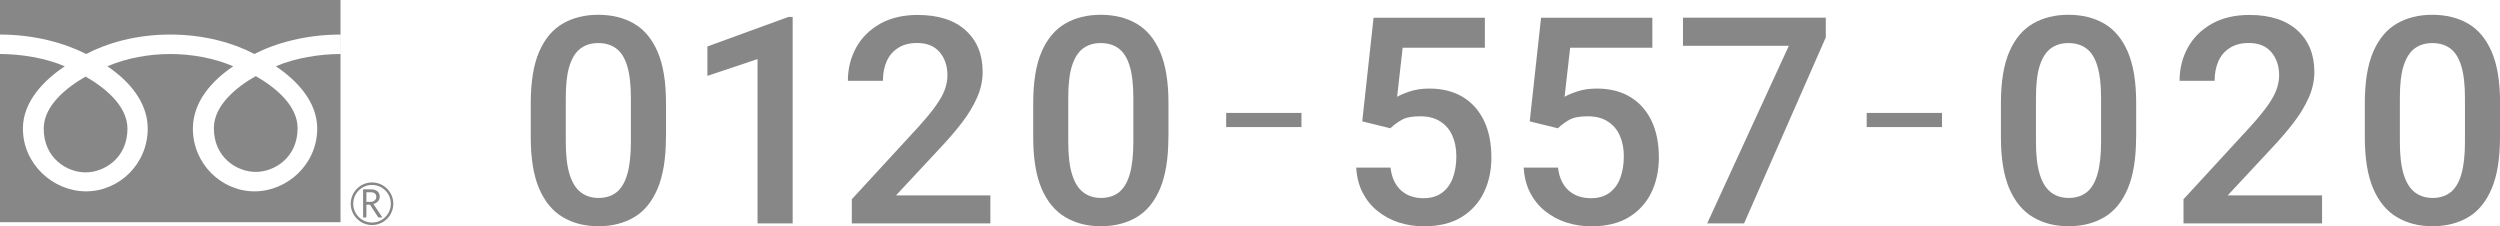
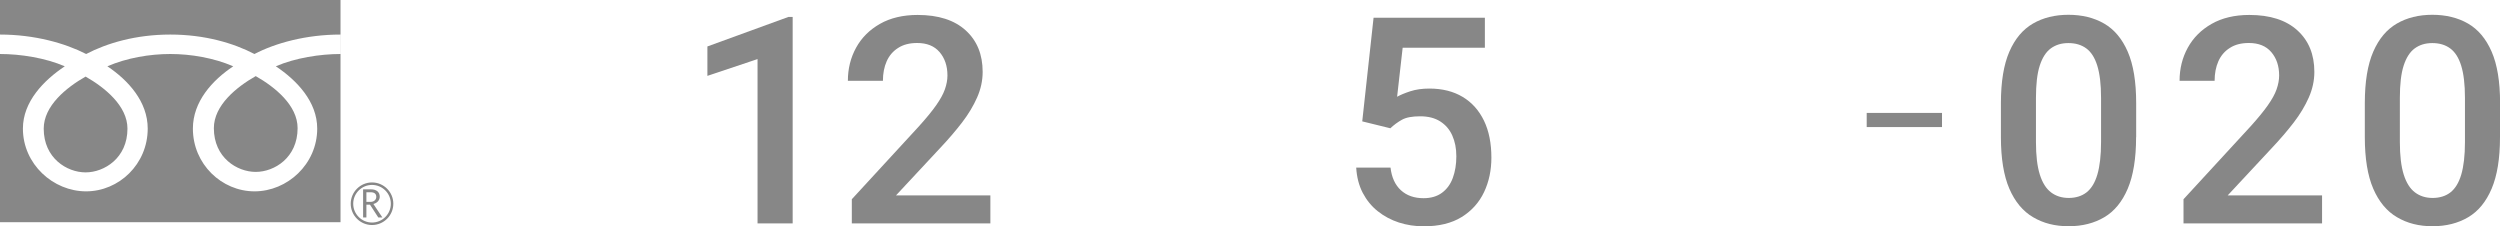
<svg xmlns="http://www.w3.org/2000/svg" viewBox="0 0 311.07 28.15">
  <g fill="#878787">
-     <path d="m82.86 17.07c0 2.65-.35 4.78-1.04 6.41-.69 1.62-1.66 2.81-2.92 3.55-1.25.74-2.73 1.12-4.43 1.12s-3.15-.37-4.42-1.12c-1.27-.74-2.26-1.93-2.96-3.55s-1.05-3.76-1.05-6.41v-4.24c0-2.66.35-4.79 1.05-6.4s1.68-2.77 2.94-3.5 2.74-1.09 4.41-1.09 3.18.36 4.44 1.09 2.24 1.89 2.94 3.5 1.05 3.74 1.05 6.4v4.24zm-4.36-4.89c0-1.68-.16-3.01-.47-4.01s-.77-1.71-1.37-2.15-1.34-.66-2.22-.66-1.58.22-2.19.66c-.6.44-1.06 1.16-1.38 2.15s-.47 2.33-.47 4.01v5.5c0 1.68.16 3.02.48 4.04s.79 1.76 1.4 2.22 1.34.69 2.2.69 1.62-.23 2.21-.69 1.05-1.2 1.35-2.22.46-2.37.46-4.04z" />
    <path d="m98.64 27.8h-4.38v-20.45l-6.24 2.09v-3.66l10.07-3.67h.54v25.69z" />
    <path d="m123.23 27.8h-17.24v-3.01l8.33-9.05c.91-1.01 1.63-1.88 2.15-2.62s.89-1.4 1.1-2 .32-1.17.32-1.73c0-1.18-.33-2.15-.98-2.91s-1.58-1.13-2.79-1.13c-.94 0-1.73.2-2.36.61-.64.4-1.12.96-1.43 1.66s-.47 1.51-.47 2.43h-4.36c0-1.5.34-2.87 1.02-4.11s1.67-2.23 2.97-2.97 2.87-1.11 4.69-1.11c2.58 0 4.57.64 5.98 1.92s2.11 3 2.11 5.17c0 1.08-.23 2.14-.69 3.18s-1.08 2.08-1.88 3.12-1.71 2.1-2.74 3.19l-5.47 5.87h11.74v3.5z" />
-     <path d="m145.38 17.07c0 2.65-.35 4.78-1.04 6.41-.69 1.62-1.66 2.81-2.92 3.55-1.25.74-2.73 1.12-4.43 1.12s-3.15-.37-4.42-1.12c-1.27-.74-2.26-1.93-2.96-3.55s-1.05-3.76-1.05-6.41v-4.24c0-2.66.35-4.79 1.05-6.4s1.68-2.77 2.94-3.5 2.74-1.09 4.41-1.09 3.18.36 4.44 1.09 2.24 1.89 2.94 3.5 1.05 3.74 1.05 6.4v4.24zm-4.36-4.89c0-1.68-.16-3.01-.47-4.01s-.77-1.71-1.37-2.15-1.34-.66-2.22-.66-1.58.22-2.19.66c-.6.44-1.06 1.16-1.38 2.15s-.47 2.33-.47 4.01v5.5c0 1.68.16 3.02.48 4.04s.79 1.76 1.4 2.22 1.34.69 2.2.69 1.62-.23 2.21-.69 1.05-1.2 1.35-2.22.46-2.37.46-4.04z" />
-     <path d="m161.94 15.81h-9.37v-1.76h9.37z" />
    <path d="m169.5 15.11 1.41-12.9h13.85v3.73h-10.23l-.69 6.1c.39-.22.93-.45 1.63-.68s1.49-.34 2.38-.34c1.62 0 3 .35 4.15 1.04s2.03 1.68 2.65 2.96.92 2.82.92 4.6c0 1.56-.3 2.99-.91 4.28s-1.54 2.33-2.78 3.1-2.82 1.16-4.73 1.16c-1.08 0-2.11-.16-3.08-.47-.98-.32-1.86-.79-2.64-1.41s-1.4-1.39-1.87-2.29c-.47-.91-.74-1.95-.81-3.14h4.27c.14 1.22.57 2.16 1.29 2.82s1.66.99 2.82.99c.91 0 1.68-.22 2.29-.67s1.06-1.06 1.35-1.85.44-1.68.44-2.69-.17-1.83-.5-2.58-.83-1.33-1.5-1.76-1.5-.64-2.5-.64-1.75.14-2.27.43-1 .64-1.44 1.06l-3.5-.86z" />
-     <path d="m190.34 15.11 1.41-12.9h13.85v3.73h-10.23l-.69 6.1c.39-.22.93-.45 1.63-.68s1.49-.34 2.38-.34c1.62 0 3 .35 4.15 1.04s2.03 1.68 2.65 2.96.92 2.82.92 4.6c0 1.56-.3 2.99-.91 4.28s-1.54 2.33-2.78 3.1-2.82 1.16-4.73 1.16c-1.08 0-2.11-.16-3.08-.47-.98-.32-1.86-.79-2.64-1.41s-1.4-1.39-1.87-2.29c-.47-.91-.74-1.95-.81-3.14h4.27c.14 1.22.57 2.16 1.29 2.82s1.66.99 2.82.99c.91 0 1.68-.22 2.29-.67s1.06-1.06 1.35-1.85.44-1.68.44-2.69-.17-1.83-.5-2.58-.83-1.33-1.5-1.76-1.5-.64-2.5-.64-1.75.14-2.27.43-1 .64-1.44 1.06l-3.5-.86z" />
-     <path d="m227.19 4.63-10.18 23.17h-4.59l10.16-22.1h-13.17v-3.5h17.77v2.43z" />
    <path d="m241.64 15.81h-9.37v-1.76h9.37z" />
    <path d="m265.79 17.07c0 2.65-.35 4.78-1.04 6.41-.69 1.62-1.66 2.81-2.92 3.55-1.25.74-2.73 1.12-4.43 1.12s-3.15-.37-4.42-1.12c-1.27-.74-2.26-1.93-2.96-3.55s-1.05-3.76-1.05-6.41v-4.24c0-2.66.35-4.79 1.05-6.4s1.68-2.77 2.94-3.5 2.74-1.09 4.41-1.09 3.18.36 4.44 1.09 2.24 1.89 2.94 3.5 1.05 3.74 1.05 6.4v4.24zm-4.36-4.89c0-1.68-.16-3.01-.47-4.01s-.77-1.71-1.37-2.15-1.34-.66-2.22-.66-1.58.22-2.19.66c-.6.44-1.06 1.16-1.38 2.15s-.47 2.33-.47 4.01v5.5c0 1.68.16 3.02.48 4.04s.79 1.76 1.4 2.22 1.34.69 2.2.69 1.62-.23 2.21-.69 1.05-1.2 1.35-2.22.46-2.37.46-4.04z" />
    <path d="m288.93 27.8h-17.24v-3.01l8.33-9.05c.91-1.01 1.63-1.88 2.15-2.62s.89-1.4 1.1-2 .32-1.17.32-1.73c0-1.18-.33-2.15-.98-2.91s-1.58-1.13-2.79-1.13c-.94 0-1.73.2-2.36.61-.64.4-1.12.96-1.43 1.66s-.47 1.51-.47 2.43h-4.36c0-1.5.34-2.87 1.02-4.11s1.67-2.23 2.97-2.97 2.87-1.11 4.69-1.11c2.58 0 4.57.64 5.98 1.92s2.11 3 2.11 5.17c0 1.08-.23 2.14-.69 3.18s-1.08 2.08-1.88 3.12-1.71 2.1-2.74 3.19l-5.47 5.87h11.74v3.5z" />
    <path d="m311.07 17.07c0 2.65-.35 4.78-1.04 6.41-.69 1.62-1.66 2.81-2.92 3.55-1.25.74-2.73 1.12-4.43 1.12s-3.15-.37-4.42-1.12c-1.27-.74-2.26-1.93-2.96-3.55s-1.05-3.76-1.05-6.41v-4.24c0-2.66.35-4.79 1.05-6.4s1.68-2.77 2.94-3.5 2.74-1.09 4.41-1.09 3.18.36 4.44 1.09 2.24 1.89 2.94 3.5 1.05 3.74 1.05 6.4v4.24zm-4.36-4.89c0-1.68-.16-3.01-.47-4.01s-.77-1.71-1.37-2.15-1.34-.66-2.22-.66-1.58.22-2.19.66c-.6.44-1.06 1.16-1.38 2.15s-.47 2.33-.47 4.01v5.5c0 1.68.16 3.02.48 4.04s.79 1.76 1.4 2.22 1.34.69 2.2.69 1.62-.23 2.21-.69 1.05-1.2 1.35-2.22.46-2.37.46-4.04z" />
    <path d="m43.64 25.35c0 1.46 1.19 2.65 2.65 2.65s2.65-1.19 2.65-2.65-1.19-2.65-2.65-2.65-2.65 1.19-2.65 2.65m.31 0c0-1.29 1.05-2.34 2.34-2.34s2.34 1.05 2.34 2.34-1.05 2.34-2.34 2.34-2.34-1.05-2.34-2.34zm3.63 1.71h-.51l-1.03-1.59h-.45v1.59h-.41v-3.5h.99c.33 0 .59.08.79.24.19.16.29.39.29.67 0 .21-.07.4-.21.57-.14.16-.34.28-.58.34zm-1.99-1.94h.51c.22 0 .39-.06.52-.18s.2-.26.2-.44c0-.39-.24-.58-.71-.58h-.52zm-13.77-15.65c2.39 1.36 5.21 3.63 5.21 6.48 0 3.66-2.88 5.44-5.21 5.44s-5.21-1.78-5.21-5.44c0-2.85 2.82-5.12 5.21-6.48zm-26.38 6.54c0 3.67 2.89 5.44 5.21 5.44s5.21-1.78 5.21-5.44c0-2.84-2.82-5.12-5.21-6.48-2.39 1.36-5.21 3.63-5.21 6.48zm36.93-16.01v27.65h-42.37v-27.65zm0 4.3c-4.31 0-8.12 1.07-10.71 2.42-2.59-1.35-6.17-2.42-10.47-2.42s-7.88 1.07-10.47 2.42c-2.61-1.34-6.41-2.42-10.72-2.42v2.42c2.54 0 5.63.48 8.06 1.53-2.62 1.75-5.21 4.4-5.21 7.75 0 4.43 3.77 7.81 7.86 7.81s7.67-3.38 7.67-7.81c0-3.35-2.41-6-5.02-7.75 2.42-1.05 5.28-1.53 7.83-1.53s5.4.48 7.83 1.53c-2.62 1.75-5.02 4.4-5.02 7.75 0 4.43 3.59 7.81 7.67 7.81s7.8-3.38 7.8-7.81c0-3.35-2.53-6-5.15-7.75 2.42-1.05 5.52-1.53 8.06-1.53v-2.42z" />
  </g>
</svg>